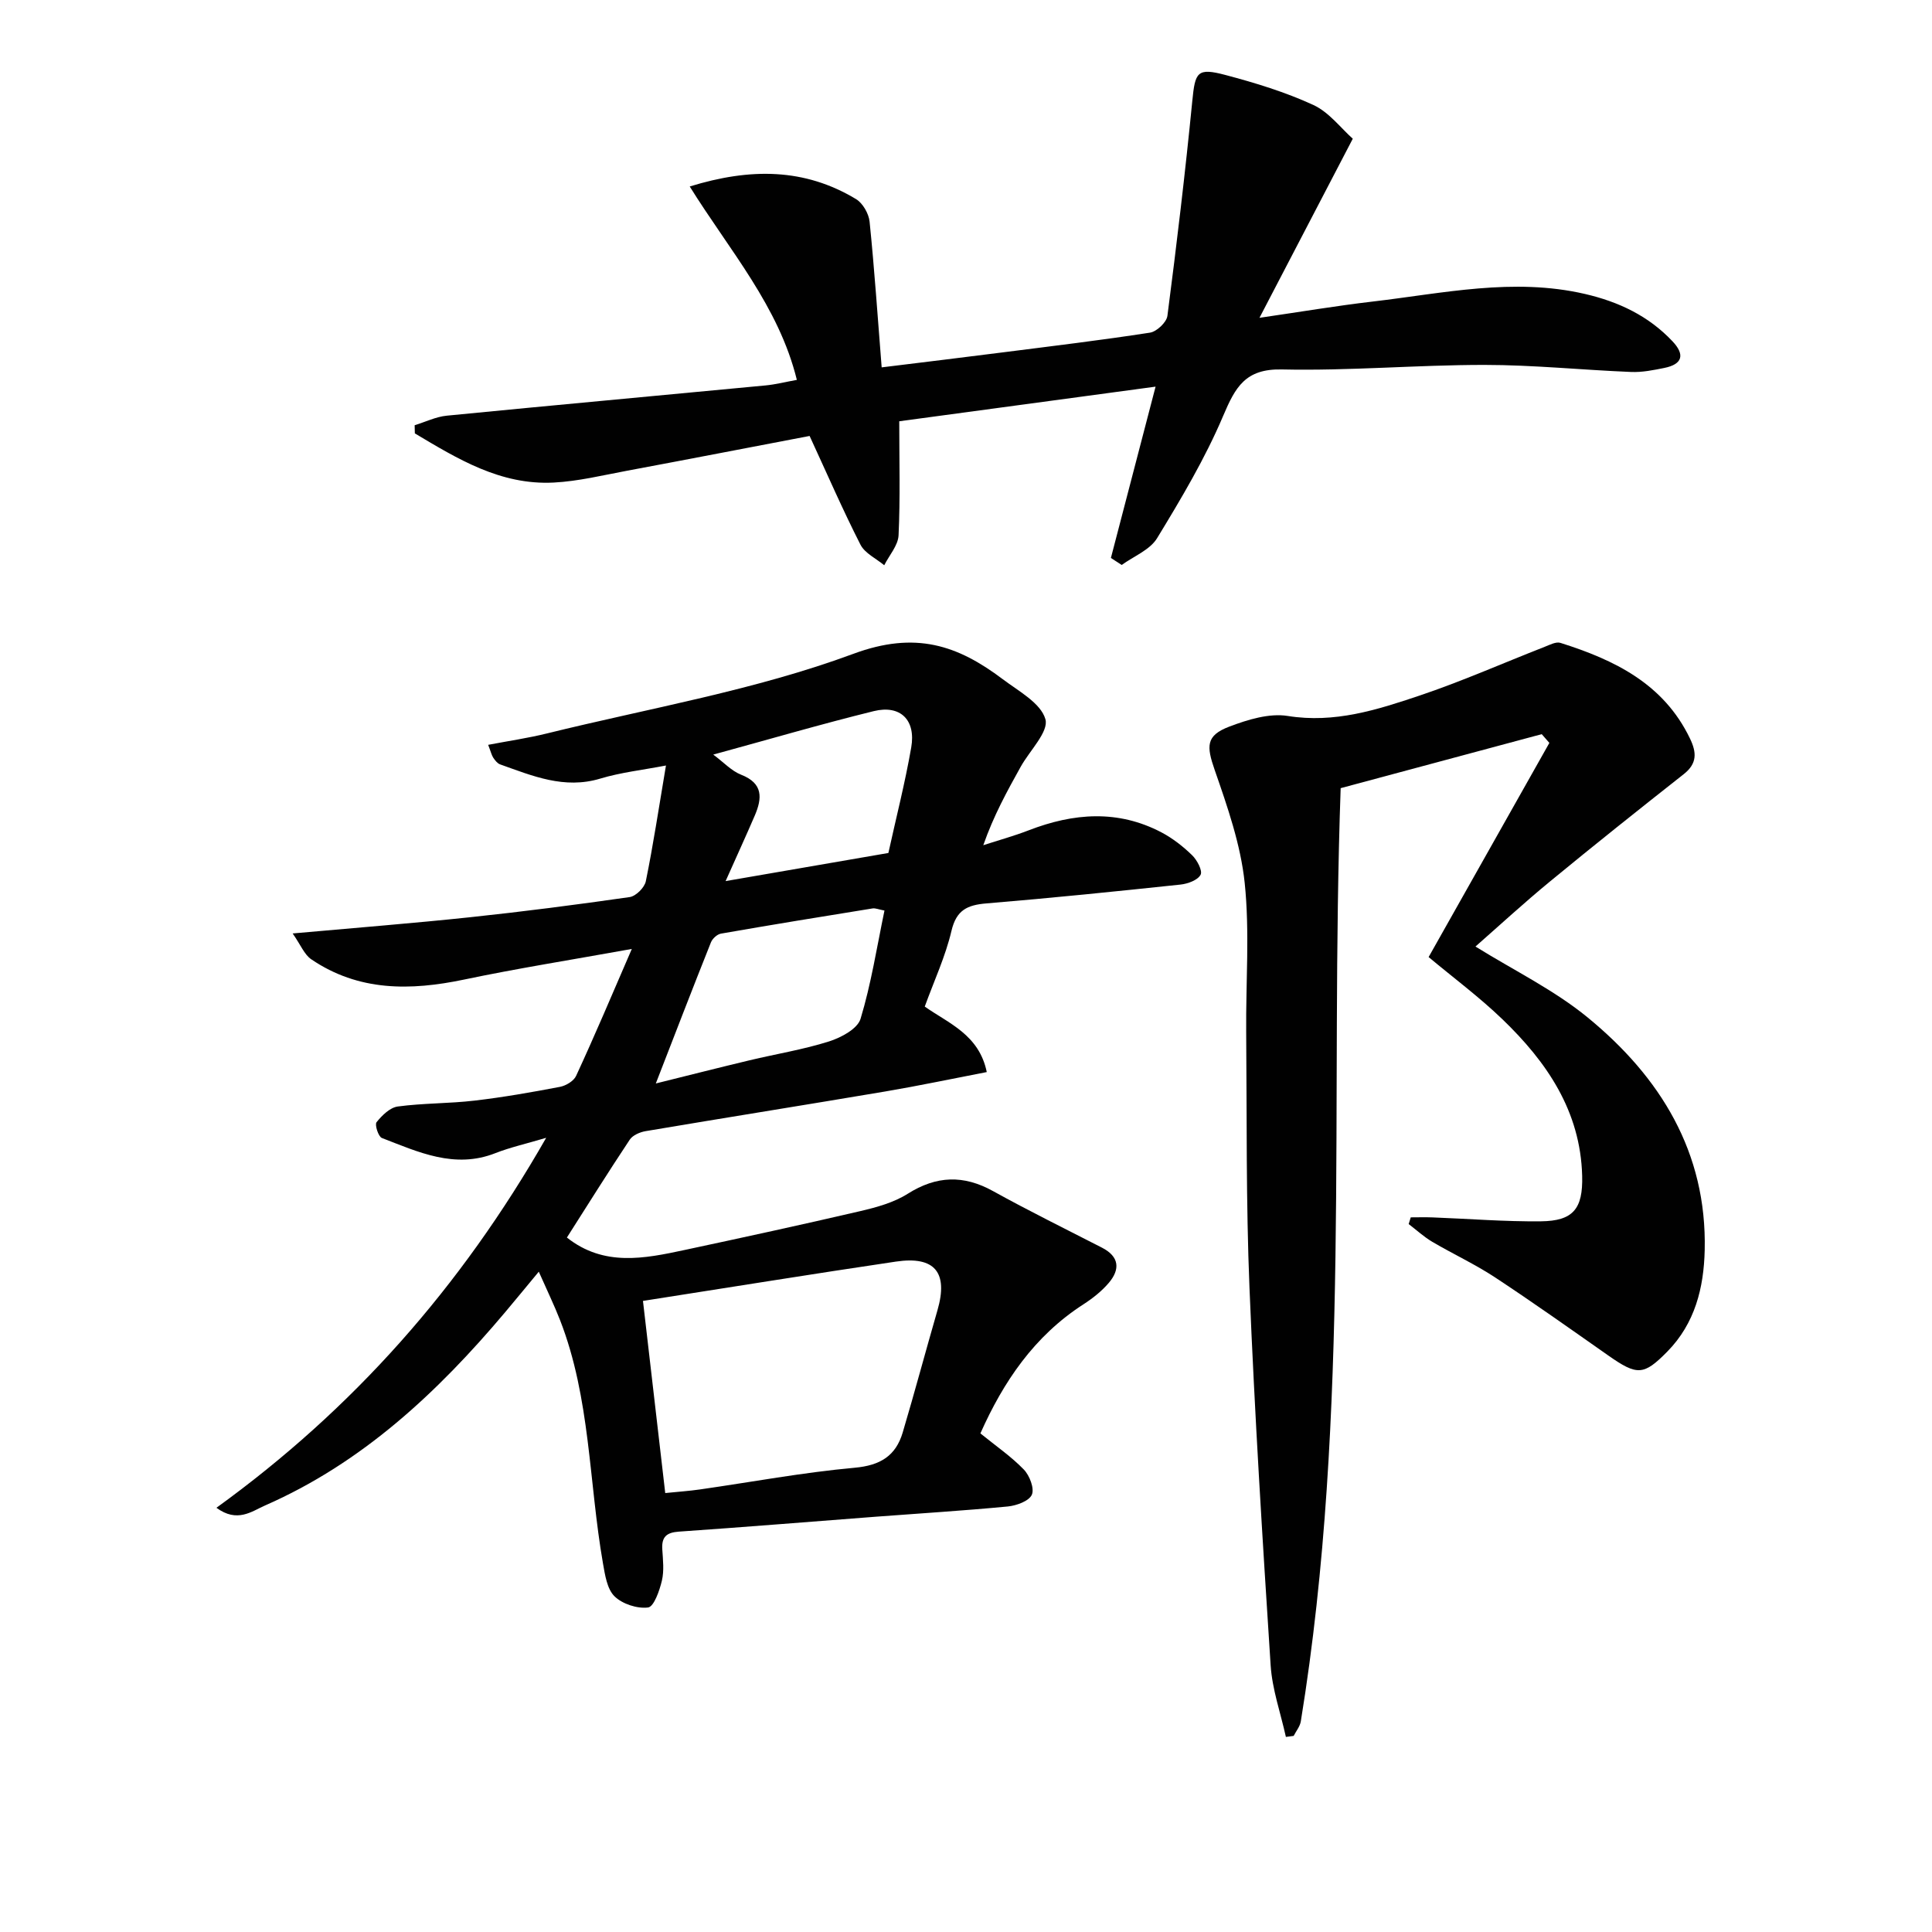
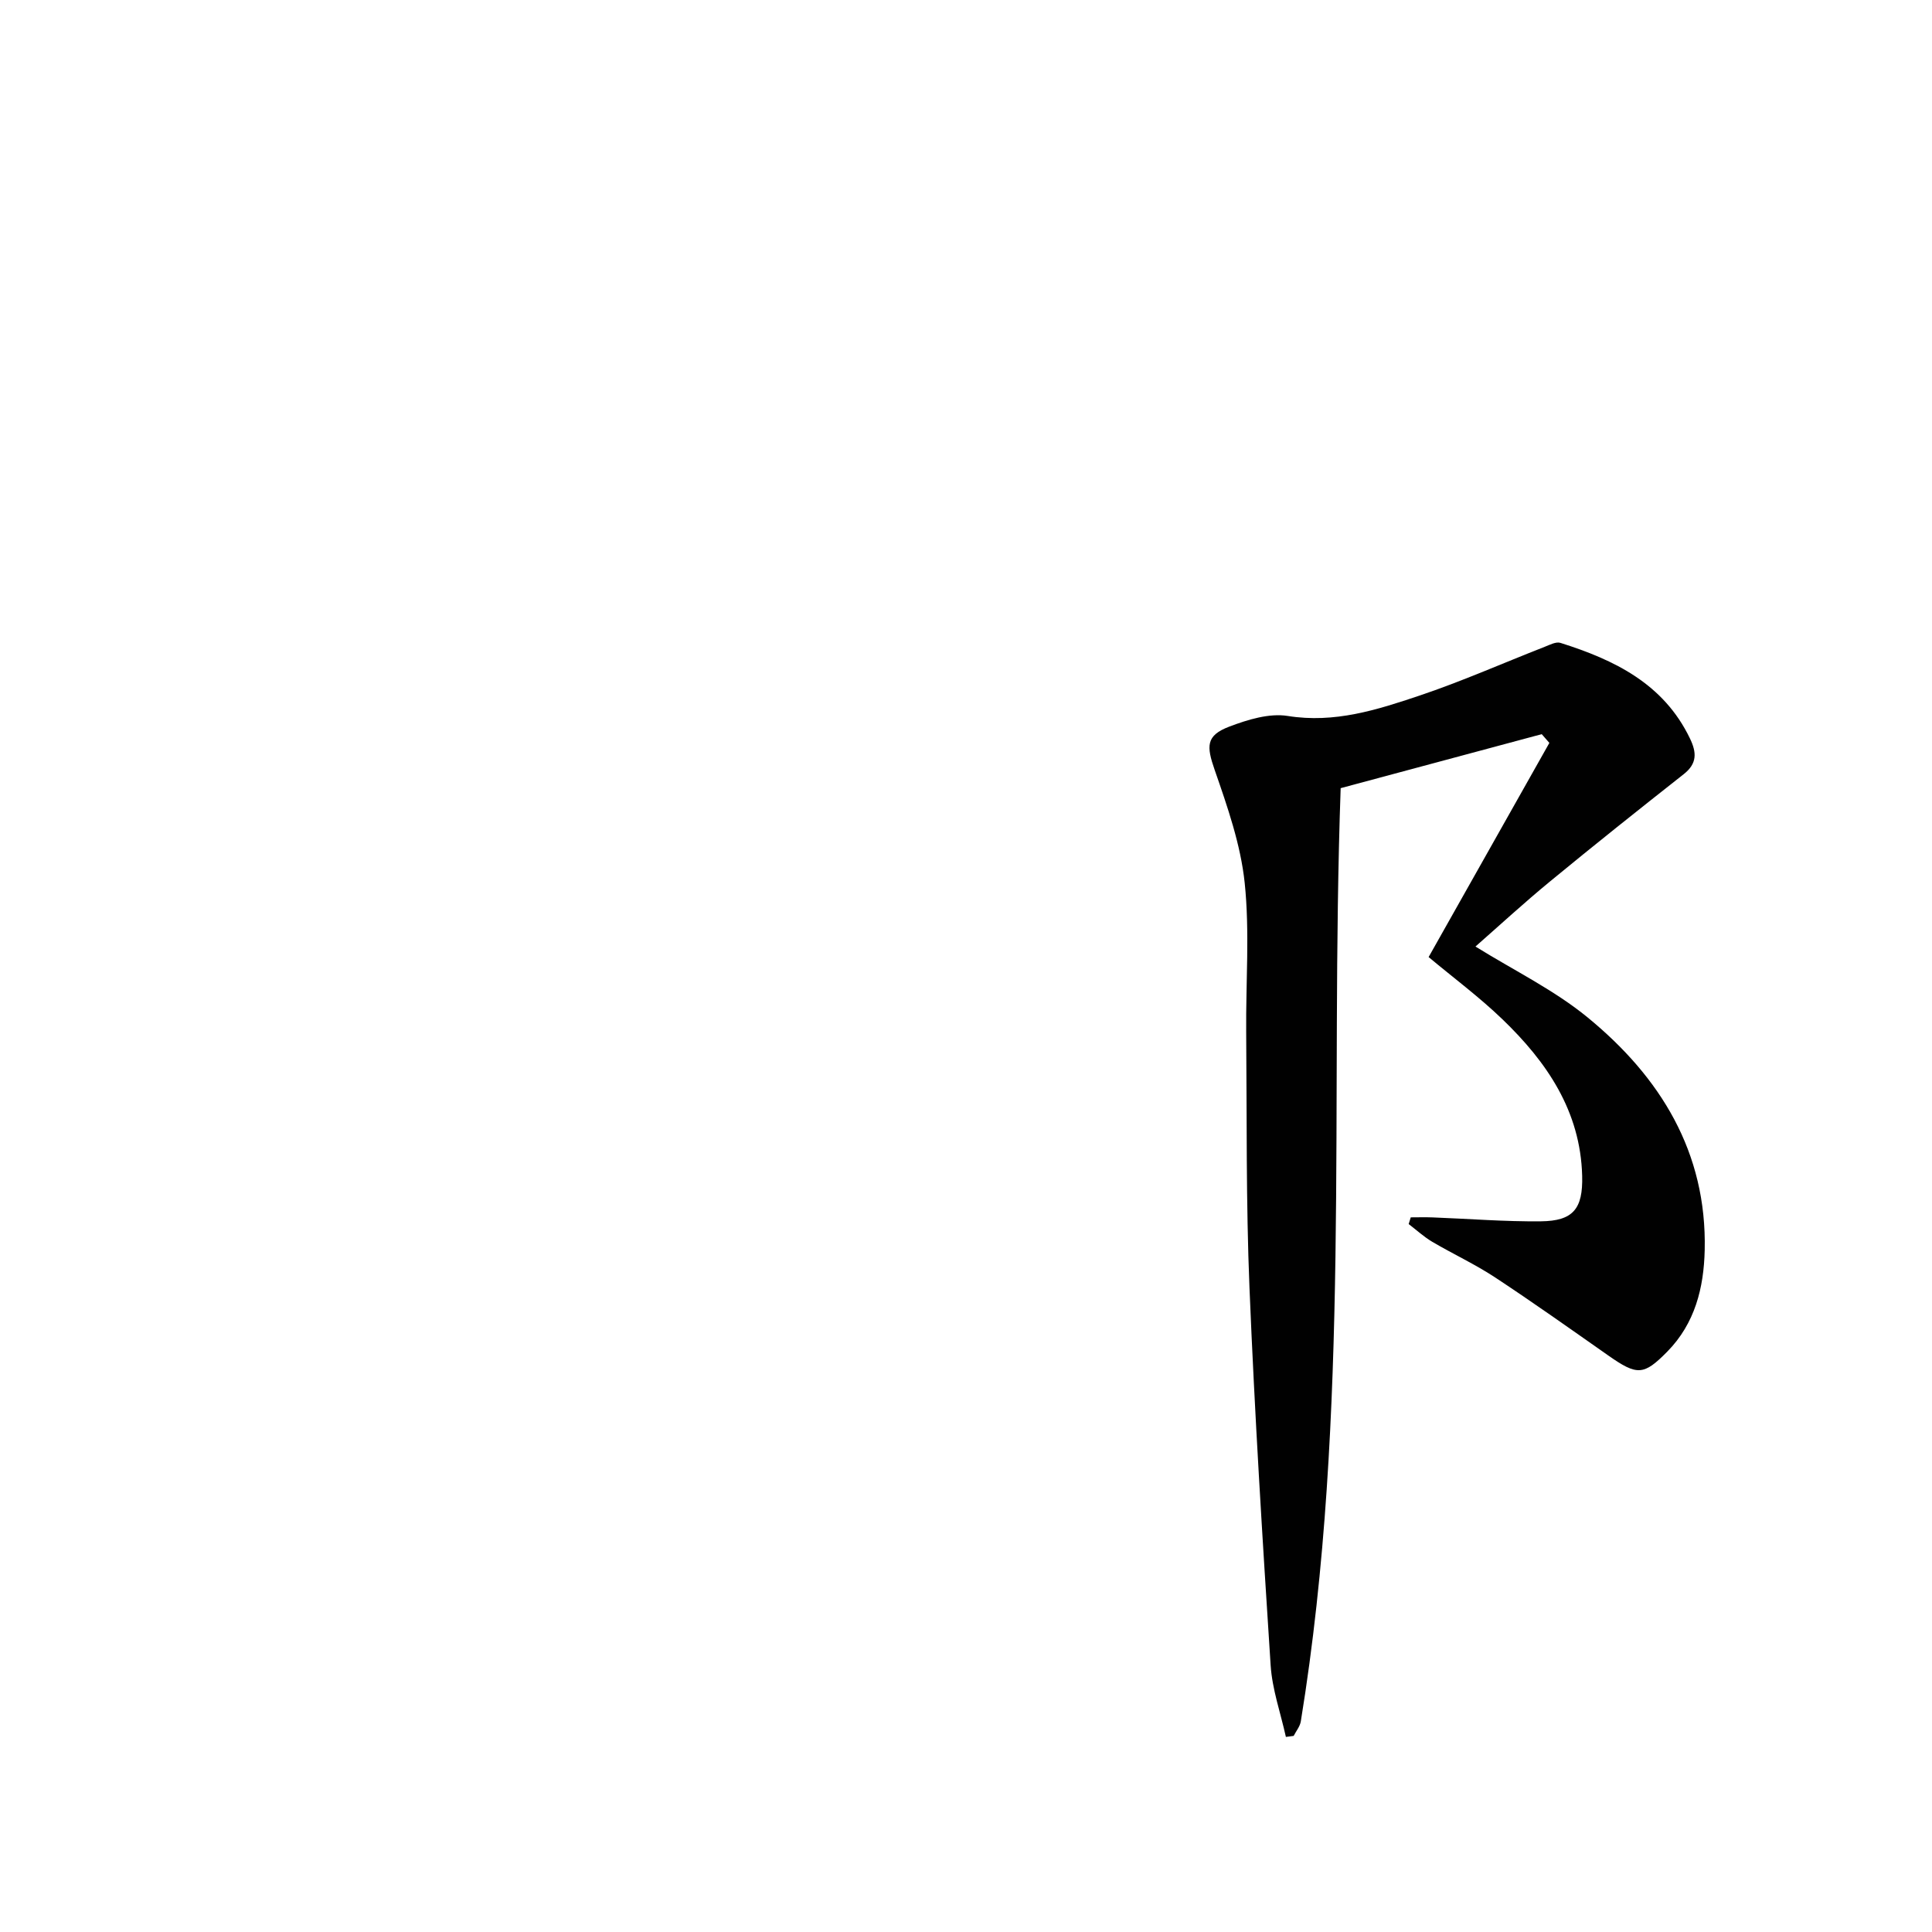
<svg xmlns="http://www.w3.org/2000/svg" enable-background="new 0 0 400 400" viewBox="0 0 400 400">
  <g fill="#010101">
-     <path d="m130.81 196.47c-12.6 2.27-23.72 4.03-34.73 6.34-11.13 2.33-21.84 2.46-31.64-4.2-1.43-.97-2.17-2.95-3.85-5.35 13.24-1.19 24.98-2.11 36.68-3.35 11.06-1.17 22.09-2.6 33.1-4.18 1.29-.19 3.08-1.97 3.34-3.28 1.53-7.48 2.66-15.03 4.17-23.96-4.88.94-9.36 1.43-13.6 2.71-7.46 2.25-14.03-.56-20.73-2.94-.57-.2-1.05-.83-1.41-1.36-.35-.52-.49-1.19-1.07-2.69 4.24-.81 8.23-1.39 12.13-2.35 21.25-5.24 43.08-8.94 63.47-16.49 12.87-4.77 21.59-1.8 30.95 5.26 3.29 2.48 7.86 4.93 8.82 8.27.74 2.57-3.25 6.5-5.11 9.84-2.81 5.05-5.61 10.12-7.75 16.25 3.14-1.02 6.34-1.9 9.42-3.09 9.24-3.57 18.44-4.31 27.48.44 2.31 1.22 4.46 2.9 6.34 4.73 1.03 1 2.19 3.2 1.75 4.04-.6 1.12-2.65 1.87-4.15 2.03-13.38 1.42-26.78 2.79-40.19 3.9-3.95.33-6.22 1.36-7.24 5.69-1.24 5.28-3.58 10.3-5.53 15.67 4.91 3.47 11.25 5.8 12.84 13.56-7.16 1.38-14.07 2.84-21.03 4.02-16.52 2.79-33.07 5.42-49.59 8.21-1.19.2-2.68.84-3.3 1.77-4.49 6.76-8.8 13.65-13.01 20.26 7.66 6.06 16.03 4.36 24.35 2.58 12.16-2.6 24.32-5.24 36.43-8.06 3.37-.79 6.9-1.76 9.78-3.58 5.96-3.76 11.56-3.95 17.7-.54 7.4 4.1 15 7.83 22.53 11.7 3.6 1.85 3.78 4.49 1.4 7.29-1.47 1.73-3.35 3.21-5.27 4.45-10.19 6.57-16.57 16.06-21.31 26.71 3.24 2.63 6.39 4.79 8.99 7.48 1.2 1.24 2.23 3.93 1.66 5.22-.58 1.31-3.17 2.25-4.97 2.43-9.1.87-18.23 1.43-27.34 2.12-13.6 1.04-27.19 2.15-40.79 3.09-2.58.18-3.57 1.13-3.41 3.67.14 2.16.4 4.42-.08 6.47-.49 2.07-1.65 5.4-2.86 5.56-2.24.29-5.33-.72-6.95-2.31-1.55-1.52-1.97-4.43-2.39-6.81-2.94-16.8-2.58-34.18-8.89-50.38-1.2-3.07-2.64-6.04-4.4-10.02-2.68 3.23-4.81 5.83-6.98 8.41-13.97 16.57-29.56 31.17-49.71 40-2.74 1.2-5.73 3.65-10.05.47 28.23-20.43 50.54-45.55 68.27-76.6-4.31 1.28-7.5 1.99-10.5 3.17-8.45 3.33-15.96-.22-23.51-3.13-.74-.28-1.52-2.75-1.11-3.27 1.12-1.4 2.77-3.03 4.39-3.25 5.26-.71 10.62-.6 15.89-1.22 5.93-.69 11.83-1.73 17.7-2.85 1.24-.24 2.86-1.21 3.34-2.28 3.83-8.27 7.37-16.65 11.53-26.27zm6.92 112.65c2.62-.27 4.93-.42 7.21-.75 10.67-1.53 21.3-3.52 32.02-4.49 5.29-.48 8.49-2.45 9.93-7.28 2.5-8.41 4.76-16.89 7.2-25.32 2.26-7.8-.51-11.28-8.6-10.08-17.36 2.57-34.68 5.38-52.37 8.14 1.54 13.26 3.04 26.18 4.61 39.78zm-1.95-84.8c6.97-1.73 13.18-3.31 19.42-4.8 5.48-1.31 11.08-2.21 16.43-3.9 2.5-.79 5.91-2.61 6.54-4.69 2.19-7.23 3.36-14.77 4.95-22.41-1.22-.23-1.87-.53-2.46-.44-10.47 1.69-20.95 3.39-31.4 5.22-.79.14-1.76 1.03-2.07 1.81-3.79 9.48-7.45 19.02-11.41 29.21zm48.15-47.72c1.61-7.33 3.46-14.54 4.73-21.85.99-5.7-2.25-8.87-7.75-7.52-10.89 2.68-21.66 5.84-33.24 9 2.18 1.61 3.78 3.39 5.78 4.17 4.58 1.79 4.36 4.85 2.82 8.45-1.81 4.21-3.73 8.38-6.04 13.57 11.83-2.04 22.56-3.89 33.7-5.82z" />
    <path d="m305.48 195.97c7.98 4.96 16.31 9 23.26 14.71 15.02 12.32 24.67 27.89 24.2 48.15-.18 7.77-2 15.16-7.74 21-4.89 4.96-6.22 5.02-12.24.8-7.76-5.44-15.5-10.94-23.41-16.15-4.16-2.74-8.72-4.85-13.02-7.38-1.74-1.03-3.26-2.44-4.88-3.67.14-.46.29-.93.43-1.39 1.51 0 3.01-.05 4.52.01 7.47.28 14.95.89 22.42.81 6.68-.07 8.73-2.57 8.55-9.41-.35-13.42-7.33-23.6-16.54-32.45-4.77-4.59-10.13-8.57-15.25-12.85 8.33-14.77 16.66-29.55 25-44.34-.53-.6-1.05-1.2-1.58-1.81-13.97 3.75-27.93 7.5-41.63 11.18-2.28 64.72 2.16 129.28-8.25 193.21-.17 1.05-.97 2.01-1.48 3.01-.54.07-1.07.14-1.61.21-1.09-4.95-2.84-9.85-3.16-14.85-1.69-26.04-3.31-52.1-4.38-78.17-.72-17.63-.53-35.3-.68-52.95-.09-10.29.75-20.67-.31-30.85-.83-7.92-3.56-15.74-6.2-23.34-1.73-4.97-1.87-7.16 3.03-9.02 3.8-1.44 8.24-2.81 12.08-2.2 9.69 1.56 18.49-1.26 27.24-4.2 8.79-2.95 17.3-6.73 25.95-10.11 1.05-.41 2.35-1.11 3.27-.82 11.18 3.53 21.36 8.44 26.82 19.8 1.4 2.91 1.51 5.17-1.29 7.38-9.27 7.3-18.51 14.66-27.62 22.16-5.39 4.43-10.53 9.16-15.5 13.53z" />
-     <path d="m230 115.52c3.02-11.57 6.03-23.13 9.25-35.47-18.1 2.45-35.75 4.83-53.07 7.17 0 8.12.22 15.87-.14 23.6-.1 2.11-1.93 4.14-2.97 6.21-1.68-1.4-4-2.47-4.92-4.26-3.68-7.23-6.92-14.69-10.53-22.51-12.43 2.37-25.1 4.83-37.79 7.2-5.05.94-10.11 2.19-15.21 2.45-10.99.56-19.87-4.9-28.73-10.18-.01-.56-.02-1.13-.04-1.69 2.22-.68 4.39-1.76 6.66-1.98 21.99-2.16 43.99-4.16 65.98-6.26 2.12-.2 4.2-.74 6.49-1.15-3.75-15.27-13.95-26.81-22.18-40.04 12.59-3.89 23.81-3.79 34.43 2.61 1.4.84 2.64 3.01 2.81 4.68 1.01 9.87 1.67 19.78 2.5 30.16 8.69-1.07 17.07-2.08 25.43-3.15 10.05-1.28 20.12-2.49 30.13-4.04 1.39-.22 3.43-2.14 3.6-3.48 1.92-14.8 3.69-29.62 5.15-44.47.59-6.01.99-6.95 6.85-5.4 6.19 1.64 12.41 3.54 18.21 6.21 3.27 1.51 5.71 4.81 8.17 6.99-6.54 12.55-12.68 24.32-19.32 37.08 8.53-1.24 15.93-2.49 23.38-3.36 14.62-1.71 29.18-5.01 44.01-1.58 6.99 1.62 13.16 4.54 18.12 9.8 2.63 2.78 2.07 4.76-1.7 5.52-2.27.46-4.61.93-6.89.83-10.13-.41-20.24-1.46-30.37-1.46-13.97 0-27.95 1.25-41.9.94-7.59-.17-9.64 3.67-12.17 9.62-3.73 8.8-8.69 17.13-13.68 25.32-1.48 2.43-4.83 3.73-7.32 5.54-.74-.48-1.49-.97-2.24-1.45z" />
  </g>
</svg>